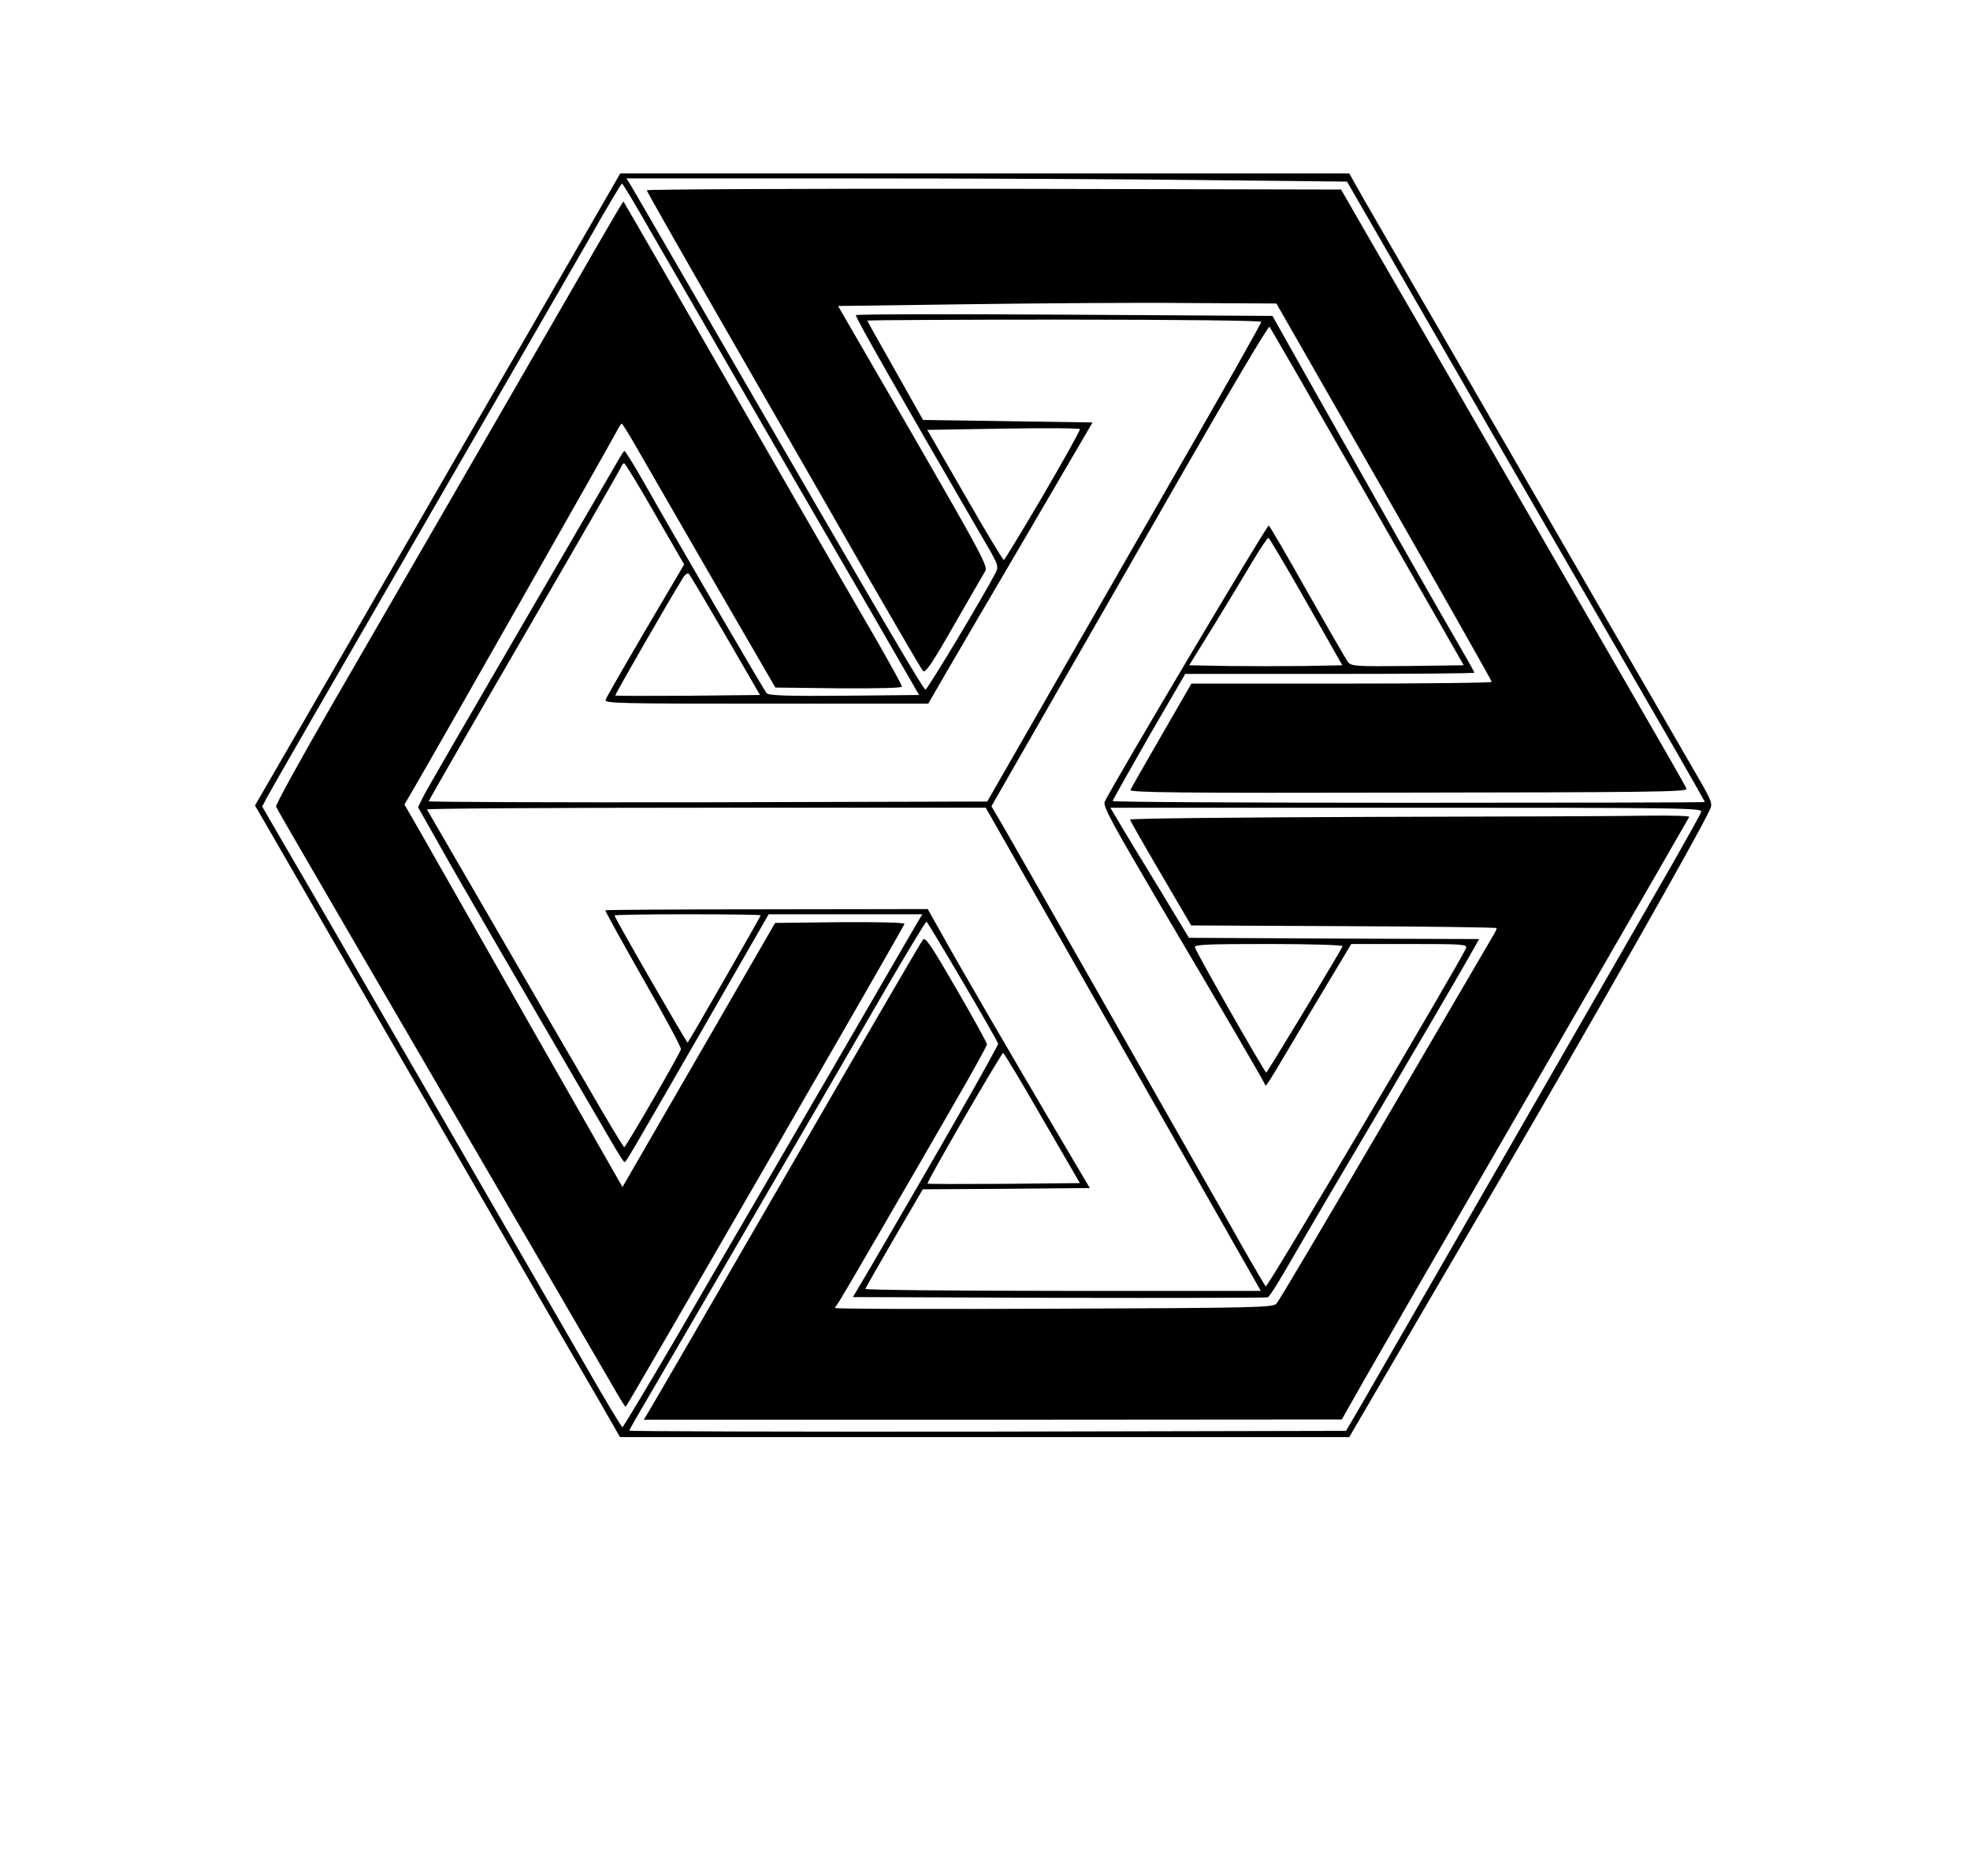
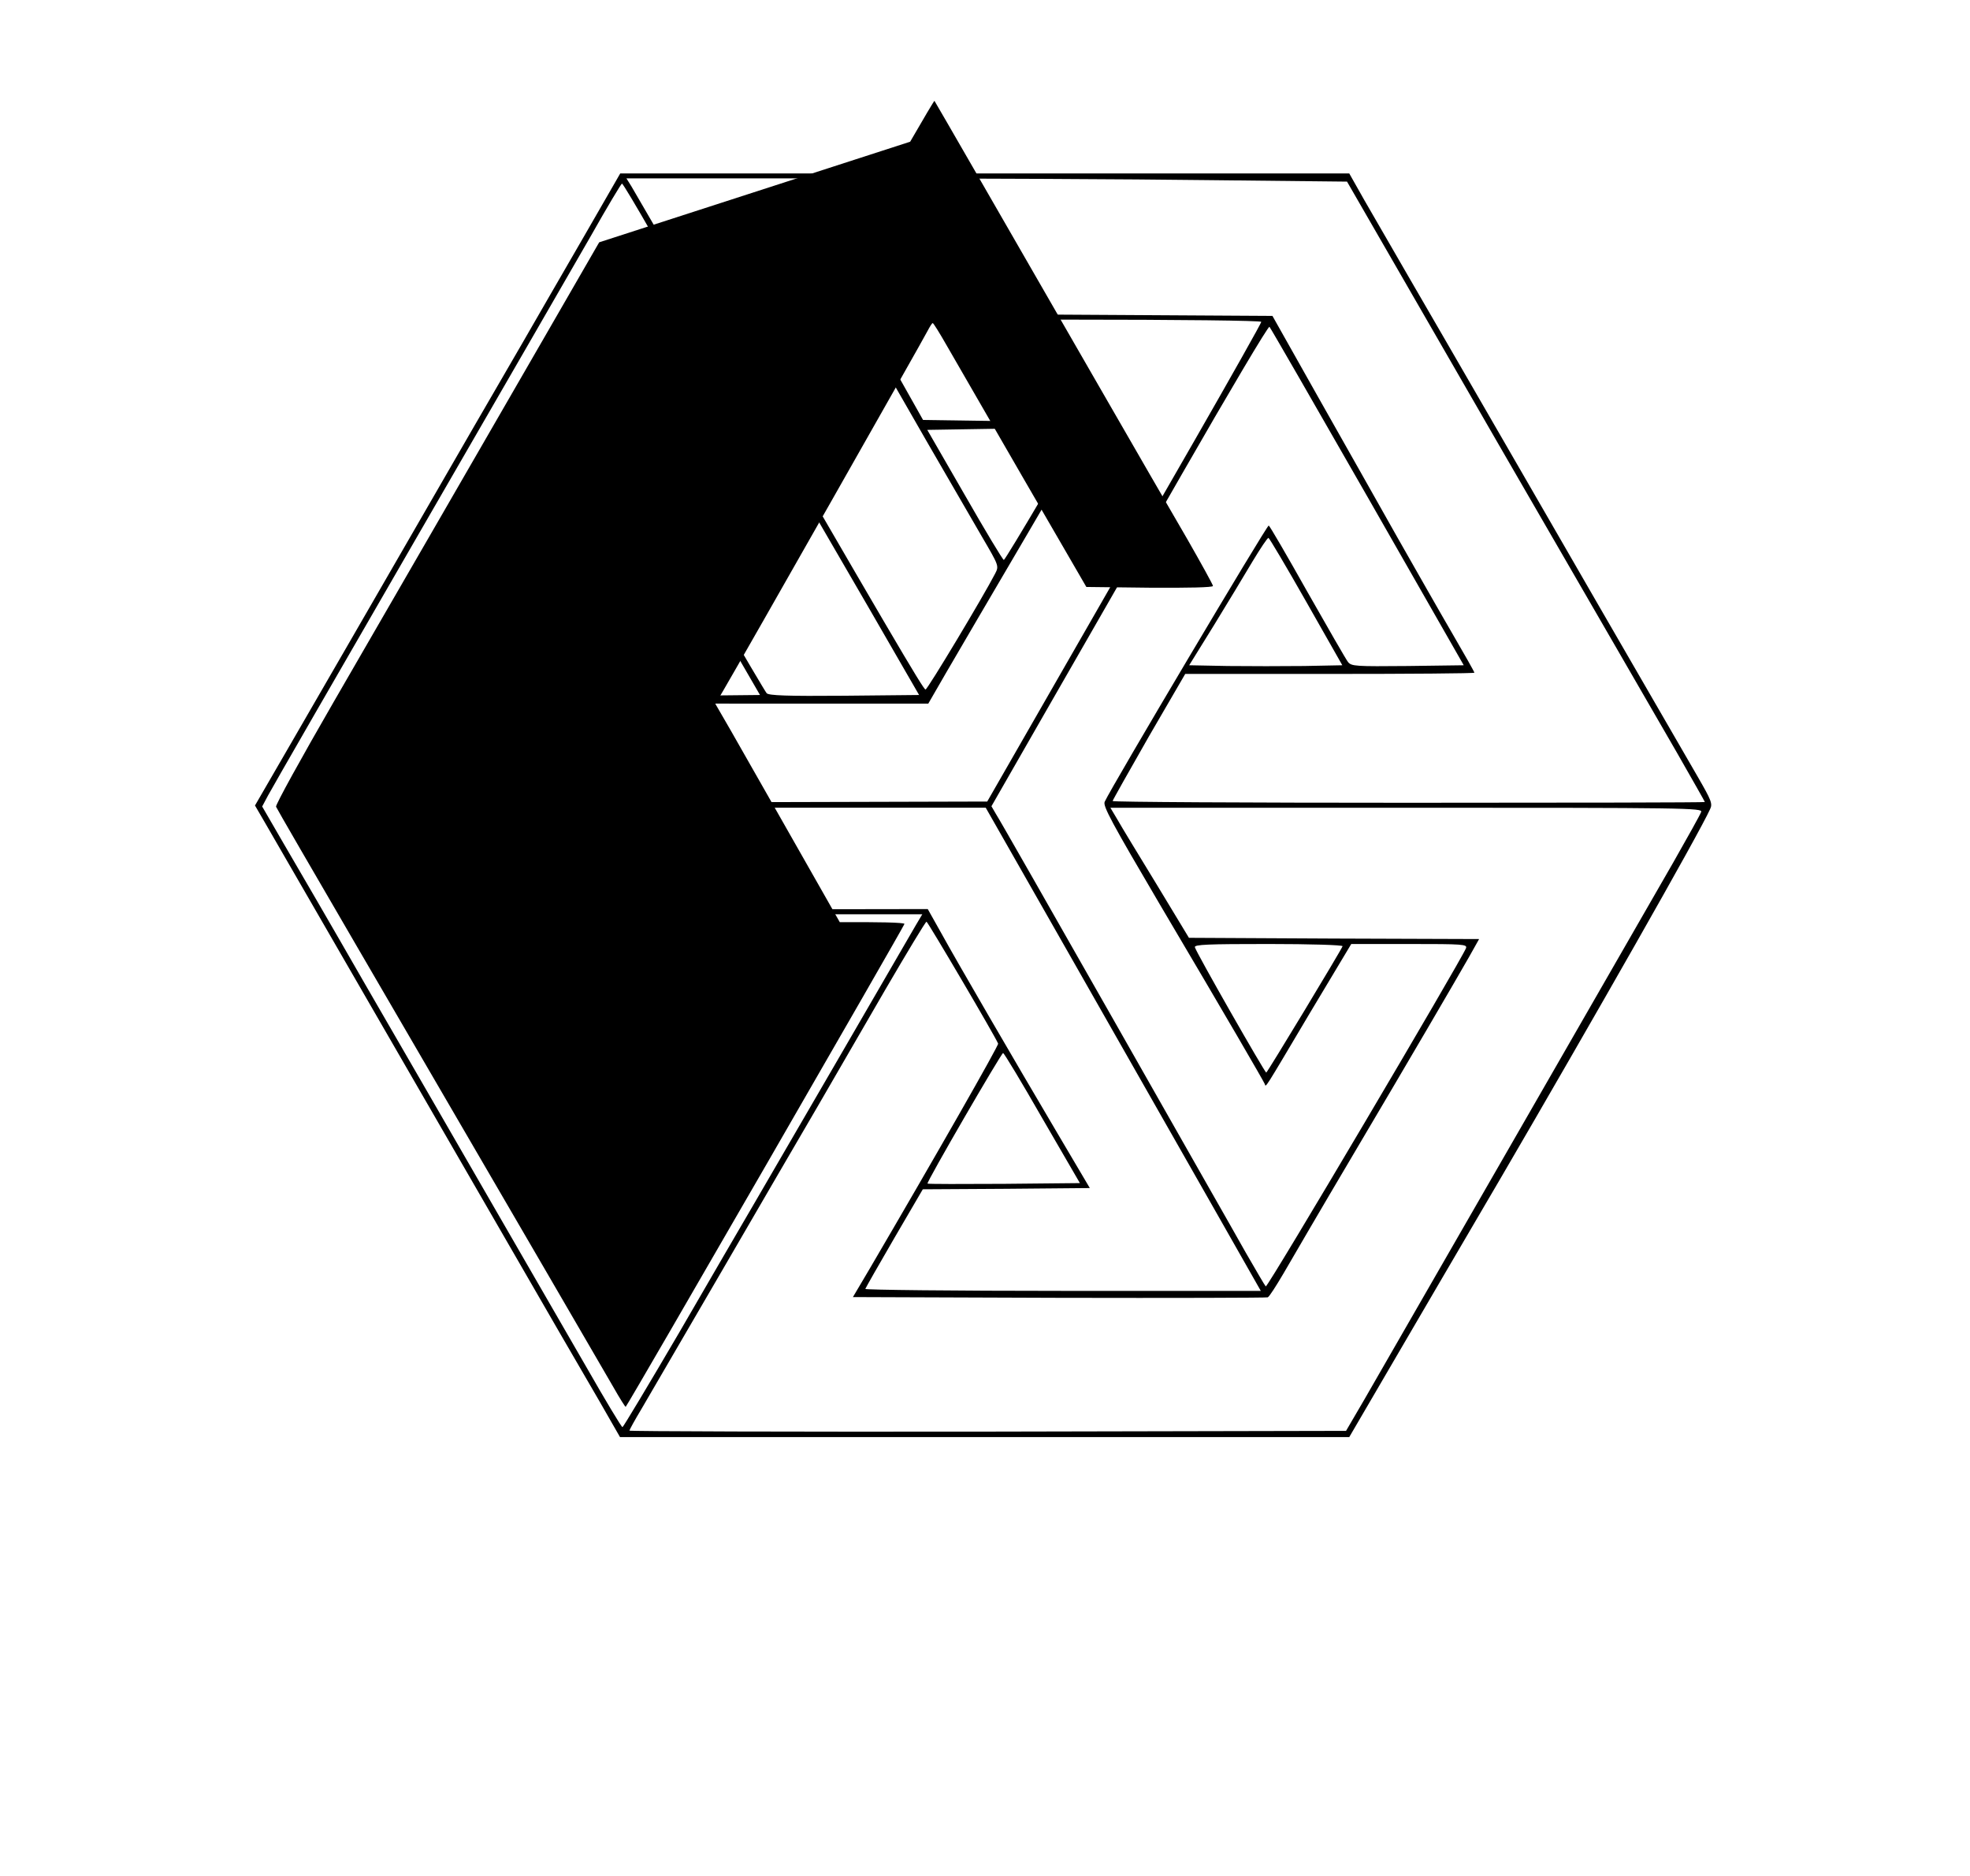
<svg xmlns="http://www.w3.org/2000/svg" version="1.0" width="795pt" height="757pt" viewBox="0 0 795 757" preserveAspectRatio="xMidYMid meet">
  <g transform="translate(0,757) scale(0.1,-0.1)" fill="#000000" stroke="none">
    <path d="M2355 6613 c-82 -142 -195 -337 -250 -433 -101 -173 -249 -430 -480 -830 -131 -227 -266 -461 -464 -803 l-132 -228 39 -67 c119 -207 511 -884 934 -1617 184 -319 372 -644 418 -722 l82 -143 1472 0 1471 0 177 303 c97 166 292 500 434 742 371 636 802 1393 845 1489 11 22 5 36 -48 128 -33 57 -212 366 -398 688 -186 322 -405 702 -488 845 -83 143 -206 357 -275 475 -68 118 -152 263 -186 322 l-61 108 -1471 0 -1471 0 -148 -257z m2520 230 l561 -6 609 -1056 c336 -580 661 -1143 723 -1250 61 -107 112 -196 112 -198 0 -2 -538 -3 -1195 -3 -657 0 -1195 3 -1195 7 0 3 66 120 146 260 l147 253 583 0 c321 0 584 2 584 5 0 3 -40 74 -89 158 -49 84 -149 260 -224 392 -74 132 -218 386 -319 565 l-183 325 -839 5 c-461 3 -840 2 -842 -2 -4 -6 170 -311 508 -893 69 -118 70 -119 54 -150 -48 -93 -273 -468 -281 -468 -9 0 -139 221 -904 1543 -145 250 -272 470 -283 488 l-20 32 894 0 c491 0 1145 -3 1453 -7z m-2241 -221 c152 -263 321 -555 516 -892 85 -146 245 -422 357 -615 l202 -350 -301 -3 c-233 -2 -305 1 -314 10 -11 12 -364 618 -504 866 -35 61 -67 112 -70 112 -3 0 -18 -24 -34 -53 -16 -28 -194 -333 -394 -677 -200 -344 -374 -644 -385 -667 l-20 -41 138 -244 c76 -133 240 -416 364 -628 123 -212 247 -424 275 -472 28 -49 53 -88 56 -88 7 0 12 10 325 553 l257 447 310 0 310 0 -25 -42 c-72 -125 -582 -1003 -652 -1123 -45 -77 -182 -312 -304 -523 -123 -210 -226 -382 -229 -382 -4 0 -70 110 -146 243 -77 133 -253 438 -391 677 -138 239 -363 629 -500 865 -136 237 -286 495 -333 575 l-84 145 24 45 c13 25 284 495 602 1045 318 550 633 1095 700 1212 66 117 123 212 126 212 3 1 59 -93 124 -207z m2456 -351 c0 -5 -121 -220 -269 -478 -148 -257 -397 -691 -553 -963 l-284 -495 -1127 -3 c-620 -1 -1127 1 -1127 4 0 3 173 304 385 669 212 365 388 671 391 679 3 9 9 16 13 16 4 0 60 -92 124 -204 l118 -204 -156 -265 c-85 -145 -158 -272 -161 -281 -6 -15 50 -16 648 -16 l654 0 71 123 c39 67 188 322 332 567 l260 445 -342 5 -342 5 -112 199 c-62 109 -113 200 -113 202 0 2 358 4 795 4 473 0 795 -4 795 -9z m429 -707 l388 -679 -226 -3 c-211 -2 -227 -1 -241 16 -8 10 -82 139 -165 285 -82 146 -152 266 -155 266 -8 1 -635 -1055 -662 -1115 -8 -17 29 -85 223 -415 272 -460 417 -710 423 -724 5 -14 -7 -32 180 283 l169 282 234 0 c218 0 235 -1 229 -17 -19 -48 -801 -1372 -808 -1365 -4 4 -40 66 -81 137 -40 72 -280 492 -531 935 -252 443 -466 819 -477 835 l-18 31 212 370 c117 203 367 640 557 971 190 331 348 598 353 594 4 -4 182 -313 396 -687z m-1310 6 c-84 -143 -155 -260 -158 -260 -4 0 -75 118 -158 263 l-151 262 306 5 c169 3 308 2 310 -2 2 -4 -65 -124 -149 -268z m1062 -428 l146 -257 -154 -3 c-84 -1 -223 -1 -308 0 l-156 3 99 160 c54 88 124 204 156 258 32 53 61 97 65 96 3 0 72 -116 152 -257z m-2343 -137 l139 -240 -290 -3 c-159 -1 -292 -1 -294 1 -2 3 216 383 274 476 8 13 19 19 23 15 5 -5 71 -117 148 -249z m1410 -1327 c198 -348 448 -787 555 -975 l195 -343 -800 0 c-440 0 -798 4 -796 8 2 5 54 97 117 205 l115 197 337 2 337 3 -130 220 c-179 303 -404 690 -469 808 l-55 98 -649 -1 c-357 0 -650 -2 -652 -4 -2 -2 67 -126 152 -276 86 -150 155 -278 153 -285 -5 -19 -222 -395 -229 -395 -3 0 -69 109 -146 243 -78 133 -255 438 -393 677 -139 239 -254 438 -257 443 -2 4 504 7 1125 7 l1130 0 360 -632z m2527 615 c-3 -10 -54 -101 -112 -203 -118 -206 -1135 -1974 -1248 -2170 l-73 -125 -1446 -3 c-795 -1 -1446 1 -1446 4 0 3 22 43 49 88 26 44 171 293 321 551 150 259 326 560 390 670 64 110 187 323 274 473 87 149 161 272 165 272 5 0 278 -464 289 -492 3 -7 -251 -452 -518 -908 l-68 -115 832 -3 c457 -1 836 0 842 2 6 2 34 46 64 97 30 52 153 263 275 469 252 426 413 702 473 807 l41 73 -586 2 -585 3 -130 215 c-72 118 -144 236 -159 263 l-28 47 1195 0 c1135 0 1196 -1 1189 -17z m-3795 -417 c0 -4 -289 -509 -295 -514 -3 -3 -295 504 -295 513 0 3 133 5 295 5 162 0 295 -2 295 -4z m2348 -125 c-8 -20 -304 -510 -308 -510 -6 0 -284 487 -288 506 -3 11 53 13 298 13 166 0 300 -4 298 -9z m-1212 -694 l152 -262 -306 -3 c-168 -1 -307 -1 -309 1 -5 5 298 527 305 527 4 0 75 -118 158 -263z" />
-     <path d="M2610 6802 c0 -4 158 -282 351 -617 193 -336 441 -767 551 -960 111 -192 206 -356 213 -363 9 -10 36 29 125 185 63 109 119 207 126 218 12 18 -19 75 -290 545 l-304 525 517 7 c284 4 682 7 884 5 l368 -2 435 -760 c239 -418 434 -763 434 -767 0 -4 -273 -7 -606 -7 l-606 0 -120 -208 c-66 -114 -123 -214 -126 -221 -4 -11 194 -13 1122 -11 961 1 1126 3 1122 15 -5 14 -84 151 -366 639 -73 127 -224 388 -335 580 -111 193 -271 469 -355 615 -85 146 -195 337 -246 425 l-92 160 -1401 3 c-770 1 -1401 -2 -1401 -6z" />
-     <path d="M2418 6592 c-92 -160 -299 -518 -665 -1152 -94 -162 -277 -479 -407 -704 -130 -225 -235 -415 -232 -422 2 -6 150 -261 327 -565 687 -1180 988 -1697 1034 -1777 26 -46 49 -82 50 -80 11 11 1125 1942 1125 1949 0 6 -110 8 -261 7 l-261 -3 -308 -533 -308 -533 -378 663 c-207 365 -405 712 -439 772 l-63 109 33 56 c85 145 809 1420 823 1449 9 17 18 32 21 32 3 0 29 -42 58 -93 29 -50 167 -290 307 -532 l255 -440 255 -3 c156 -1 256 1 256 7 0 5 -47 90 -103 188 -57 98 -218 376 -357 618 -385 669 -662 1150 -664 1152 -1 1 -45 -73 -98 -165z" />
-     <path d="M5528 4273 c-533 -2 -968 -6 -968 -11 1 -4 56 -101 124 -217 l123 -210 616 -3 c339 -1 617 -5 617 -8 0 -4 -8 -21 -19 -38 -10 -17 -206 -353 -436 -746 -230 -393 -425 -723 -434 -732 -15 -15 -90 -17 -899 -20 -485 -2 -882 -1 -882 3 0 3 4 9 9 15 5 5 84 140 176 299 93 160 227 391 298 515 72 124 130 230 130 235 0 6 -55 106 -123 223 -99 171 -125 211 -135 200 -7 -7 -256 -436 -555 -953 -299 -517 -550 -950 -558 -962 l-14 -23 1408 0 1409 1 86 152 c48 84 143 249 211 367 182 314 820 1419 971 1680 71 124 131 228 134 233 2 4 -69 6 -159 5 -90 -2 -598 -4 -1130 -5z" />
+     <path d="M2418 6592 c-92 -160 -299 -518 -665 -1152 -94 -162 -277 -479 -407 -704 -130 -225 -235 -415 -232 -422 2 -6 150 -261 327 -565 687 -1180 988 -1697 1034 -1777 26 -46 49 -82 50 -80 11 11 1125 1942 1125 1949 0 6 -110 8 -261 7 c-207 365 -405 712 -439 772 l-63 109 33 56 c85 145 809 1420 823 1449 9 17 18 32 21 32 3 0 29 -42 58 -93 29 -50 167 -290 307 -532 l255 -440 255 -3 c156 -1 256 1 256 7 0 5 -47 90 -103 188 -57 98 -218 376 -357 618 -385 669 -662 1150 -664 1152 -1 1 -45 -73 -98 -165z" />
  </g>
</svg>